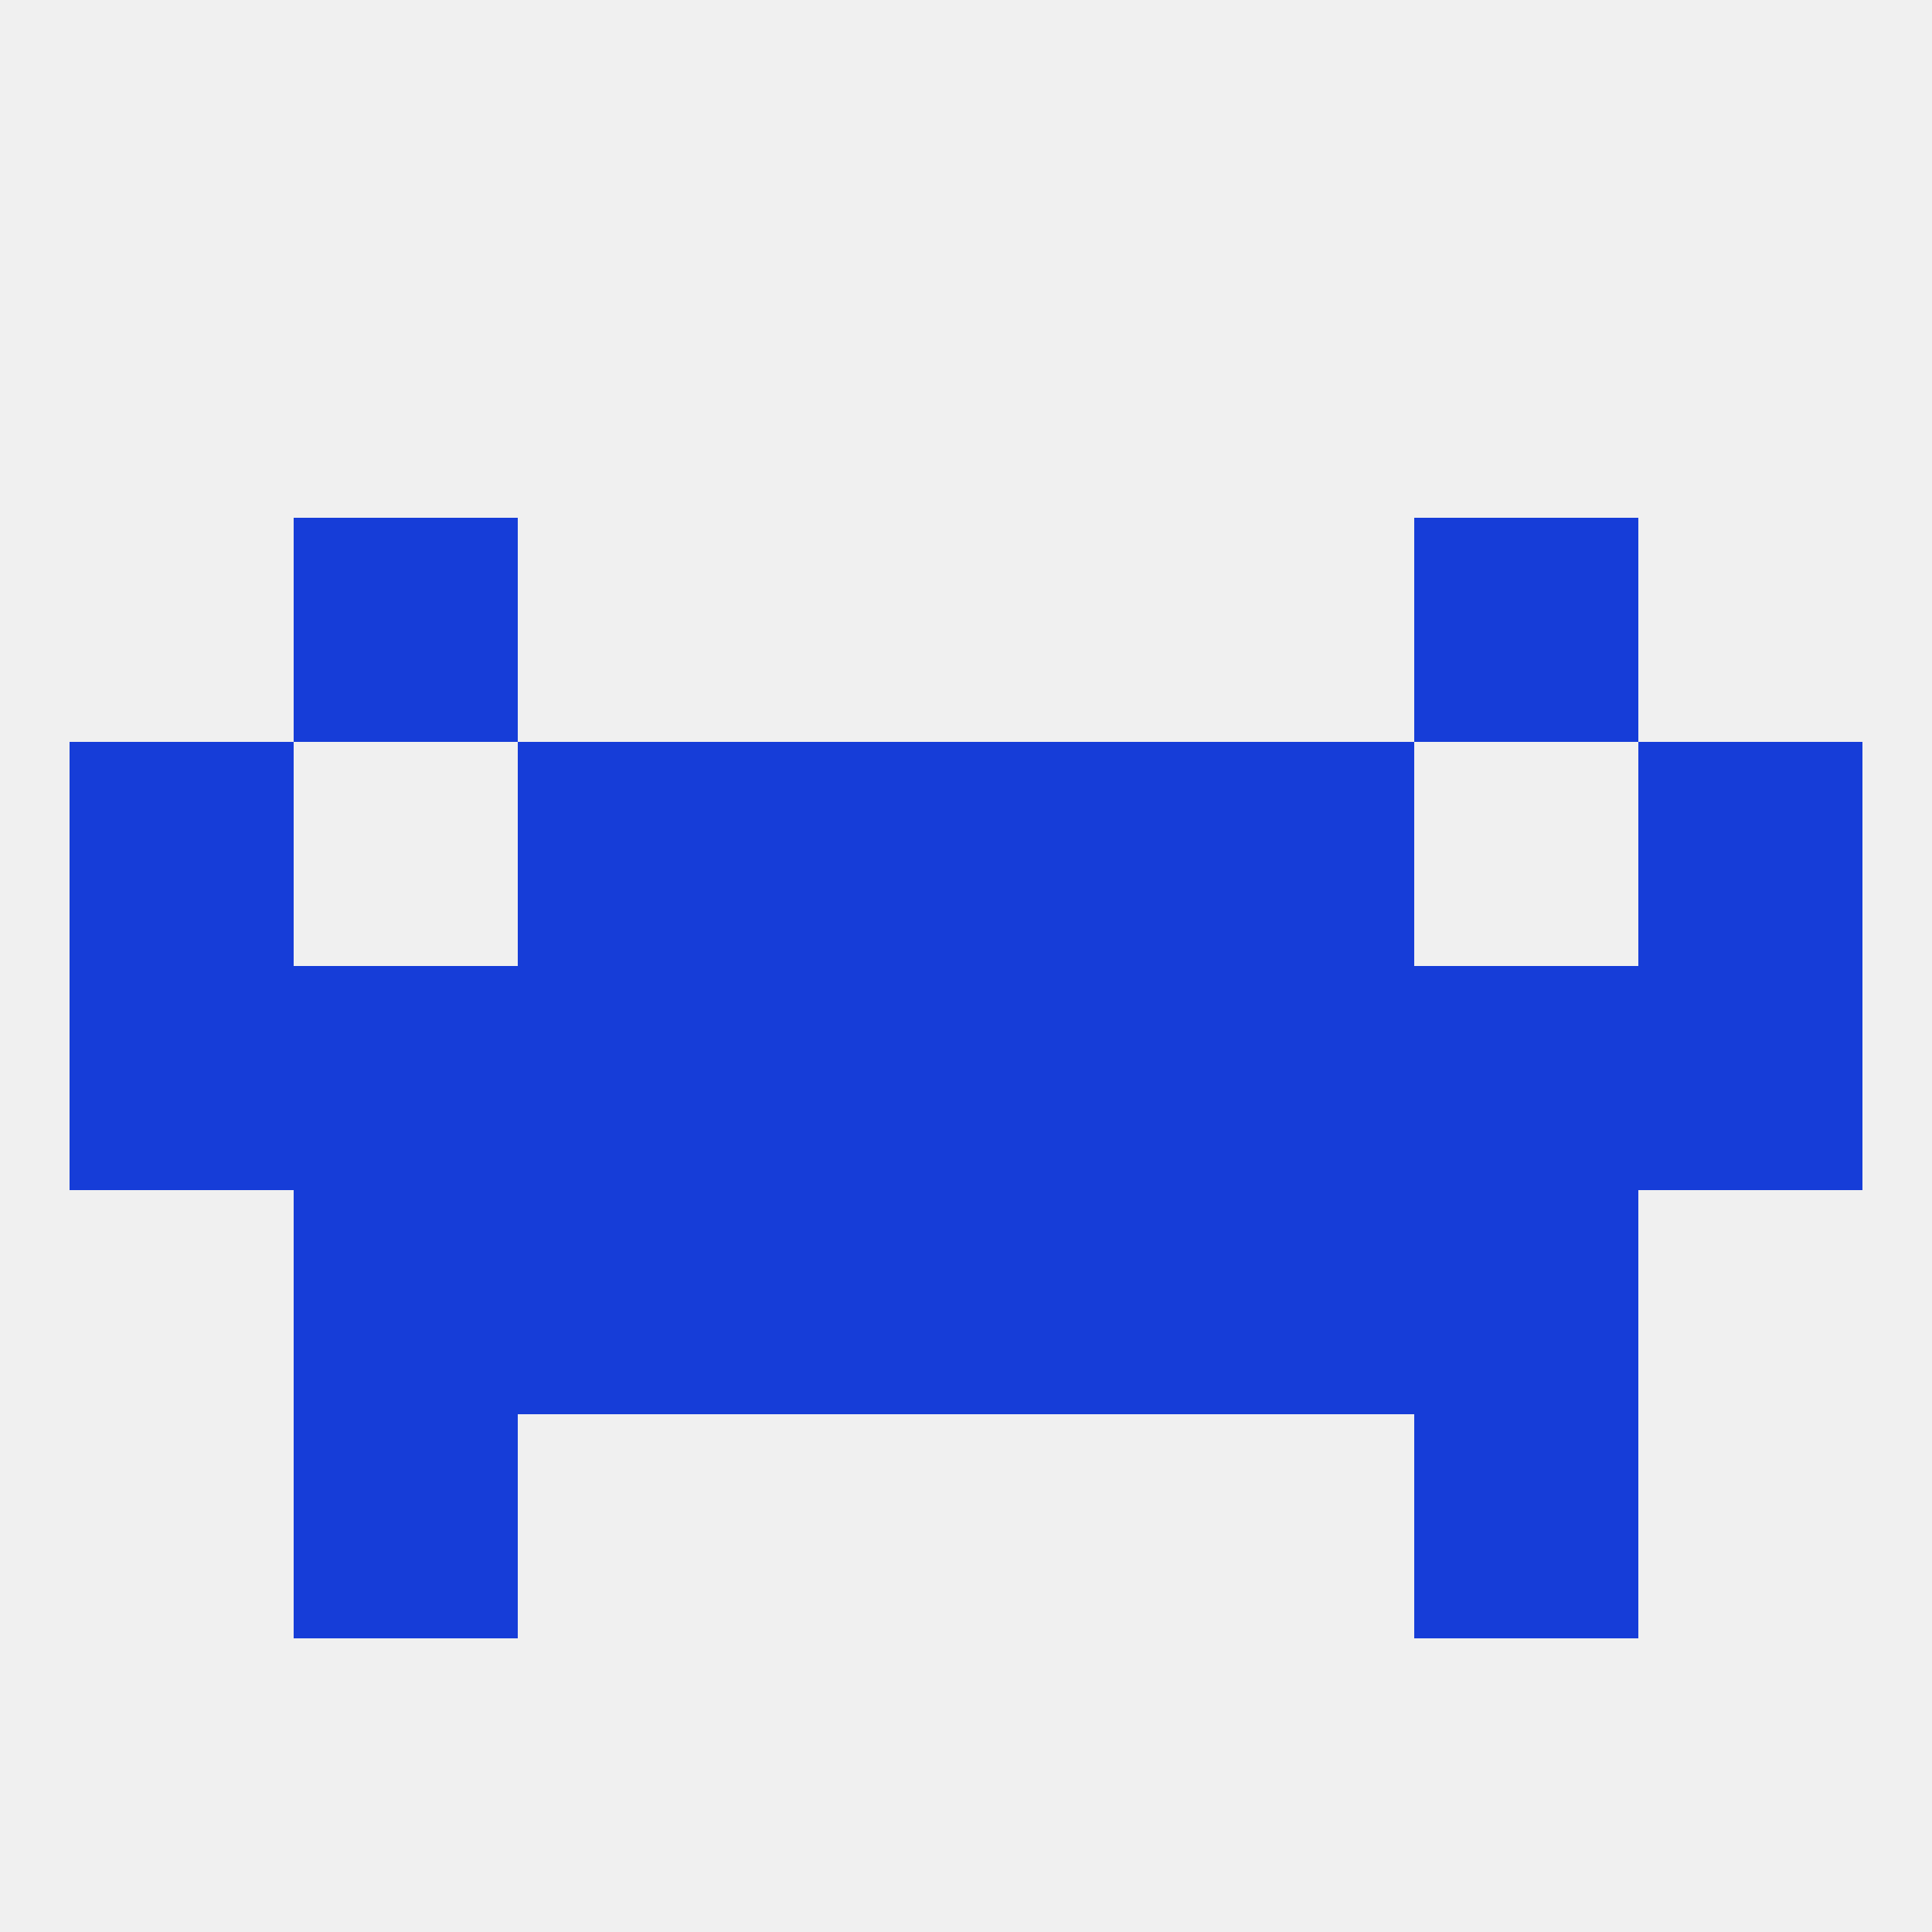
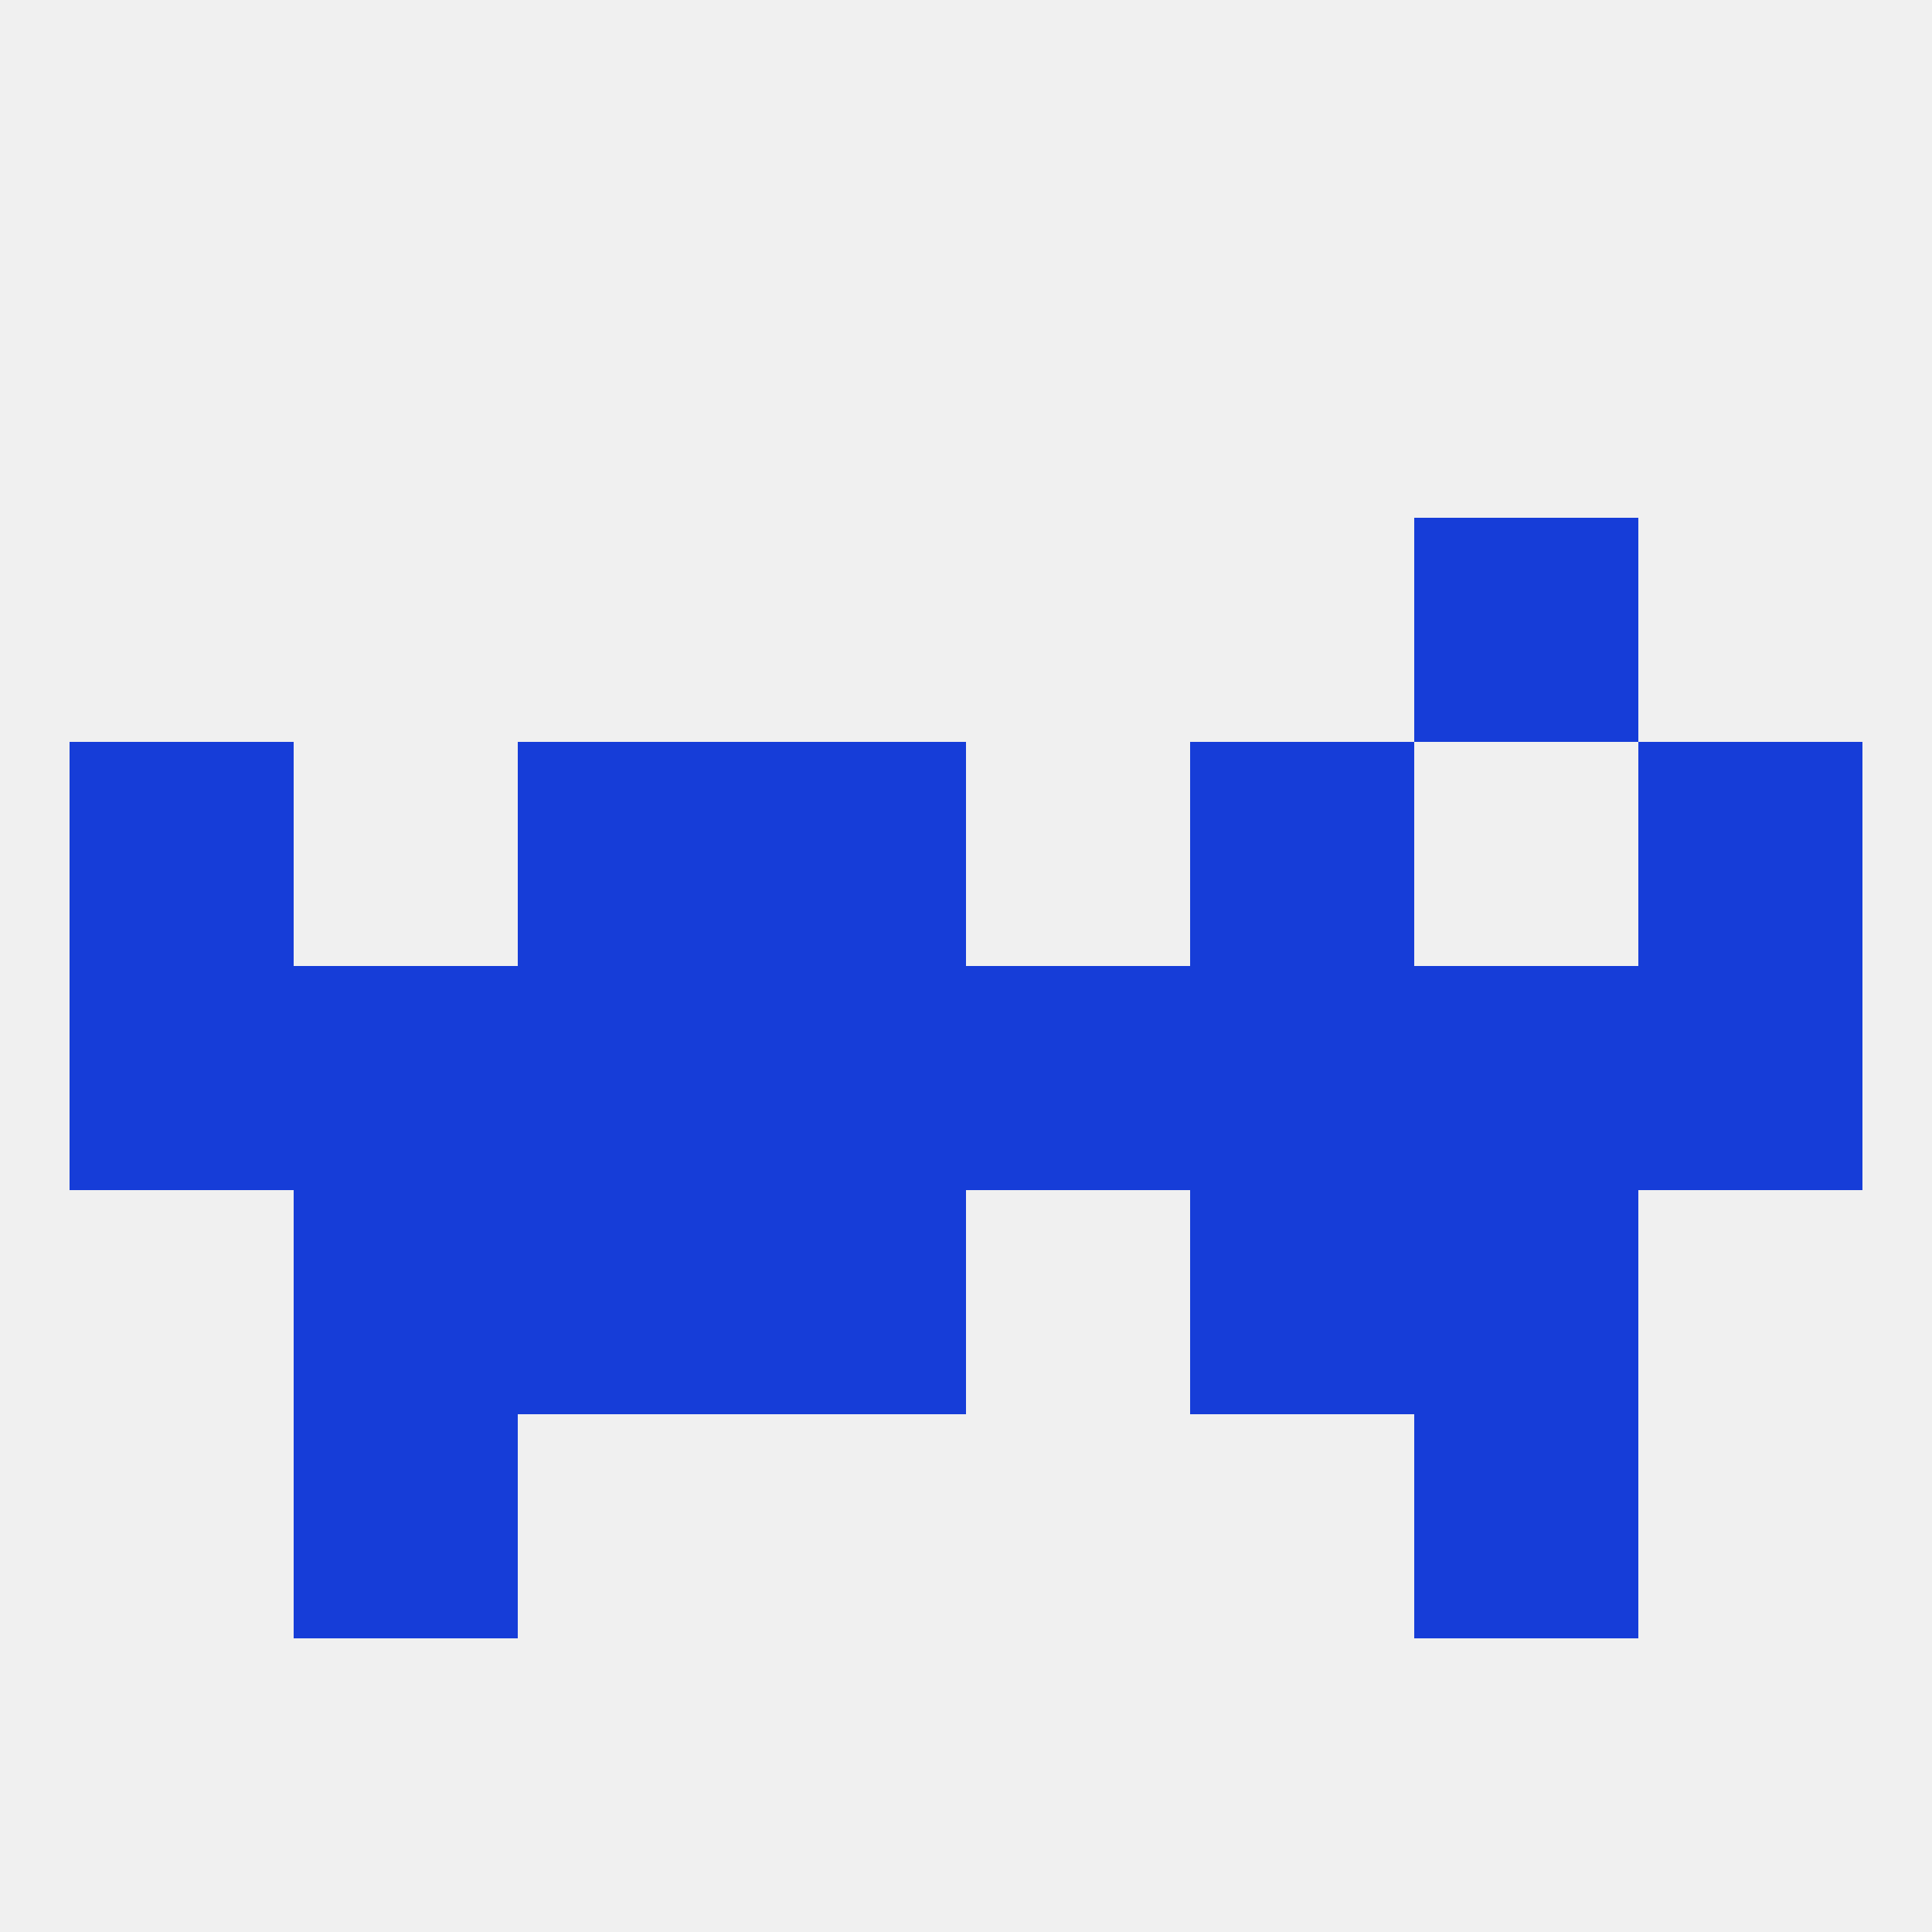
<svg xmlns="http://www.w3.org/2000/svg" version="1.1" baseprofile="full" width="250" height="250" viewBox="0 0 250 250">
  <rect width="100%" height="100%" fill="rgba(240,240,240,255)" />
  <rect x="96" y="96" width="29" height="29" fill="rgba(22,61,216,255)" />
-   <rect x="125" y="96" width="29" height="29" fill="rgba(22,61,216,255)" />
  <rect x="9" y="96" width="29" height="29" fill="rgba(22,61,216,255)" />
  <rect x="212" y="96" width="29" height="29" fill="rgba(22,61,216,255)" />
  <rect x="67" y="96" width="29" height="29" fill="rgba(22,61,216,255)" />
  <rect x="154" y="96" width="29" height="29" fill="rgba(22,61,216,255)" />
  <rect x="183" y="183" width="29" height="29" fill="rgba(22,61,216,255)" />
  <rect x="38" y="183" width="29" height="29" fill="rgba(22,61,216,255)" />
-   <rect x="38" y="67" width="29" height="29" fill="rgba(22,61,216,255)" />
  <rect x="183" y="67" width="29" height="29" fill="rgba(22,61,216,255)" />
  <rect x="9" y="125" width="29" height="29" fill="rgba(22,61,216,255)" />
  <rect x="38" y="125" width="29" height="29" fill="rgba(22,61,216,255)" />
  <rect x="183" y="125" width="29" height="29" fill="rgba(22,61,216,255)" />
  <rect x="125" y="125" width="29" height="29" fill="rgba(22,61,216,255)" />
  <rect x="212" y="125" width="29" height="29" fill="rgba(22,61,216,255)" />
  <rect x="96" y="125" width="29" height="29" fill="rgba(22,61,216,255)" />
  <rect x="67" y="125" width="29" height="29" fill="rgba(22,61,216,255)" />
  <rect x="154" y="125" width="29" height="29" fill="rgba(22,61,216,255)" />
  <rect x="67" y="154" width="29" height="29" fill="rgba(22,61,216,255)" />
  <rect x="154" y="154" width="29" height="29" fill="rgba(22,61,216,255)" />
  <rect x="38" y="154" width="29" height="29" fill="rgba(22,61,216,255)" />
  <rect x="183" y="154" width="29" height="29" fill="rgba(22,61,216,255)" />
  <rect x="96" y="154" width="29" height="29" fill="rgba(22,61,216,255)" />
-   <rect x="125" y="154" width="29" height="29" fill="rgba(22,61,216,255)" />
</svg>